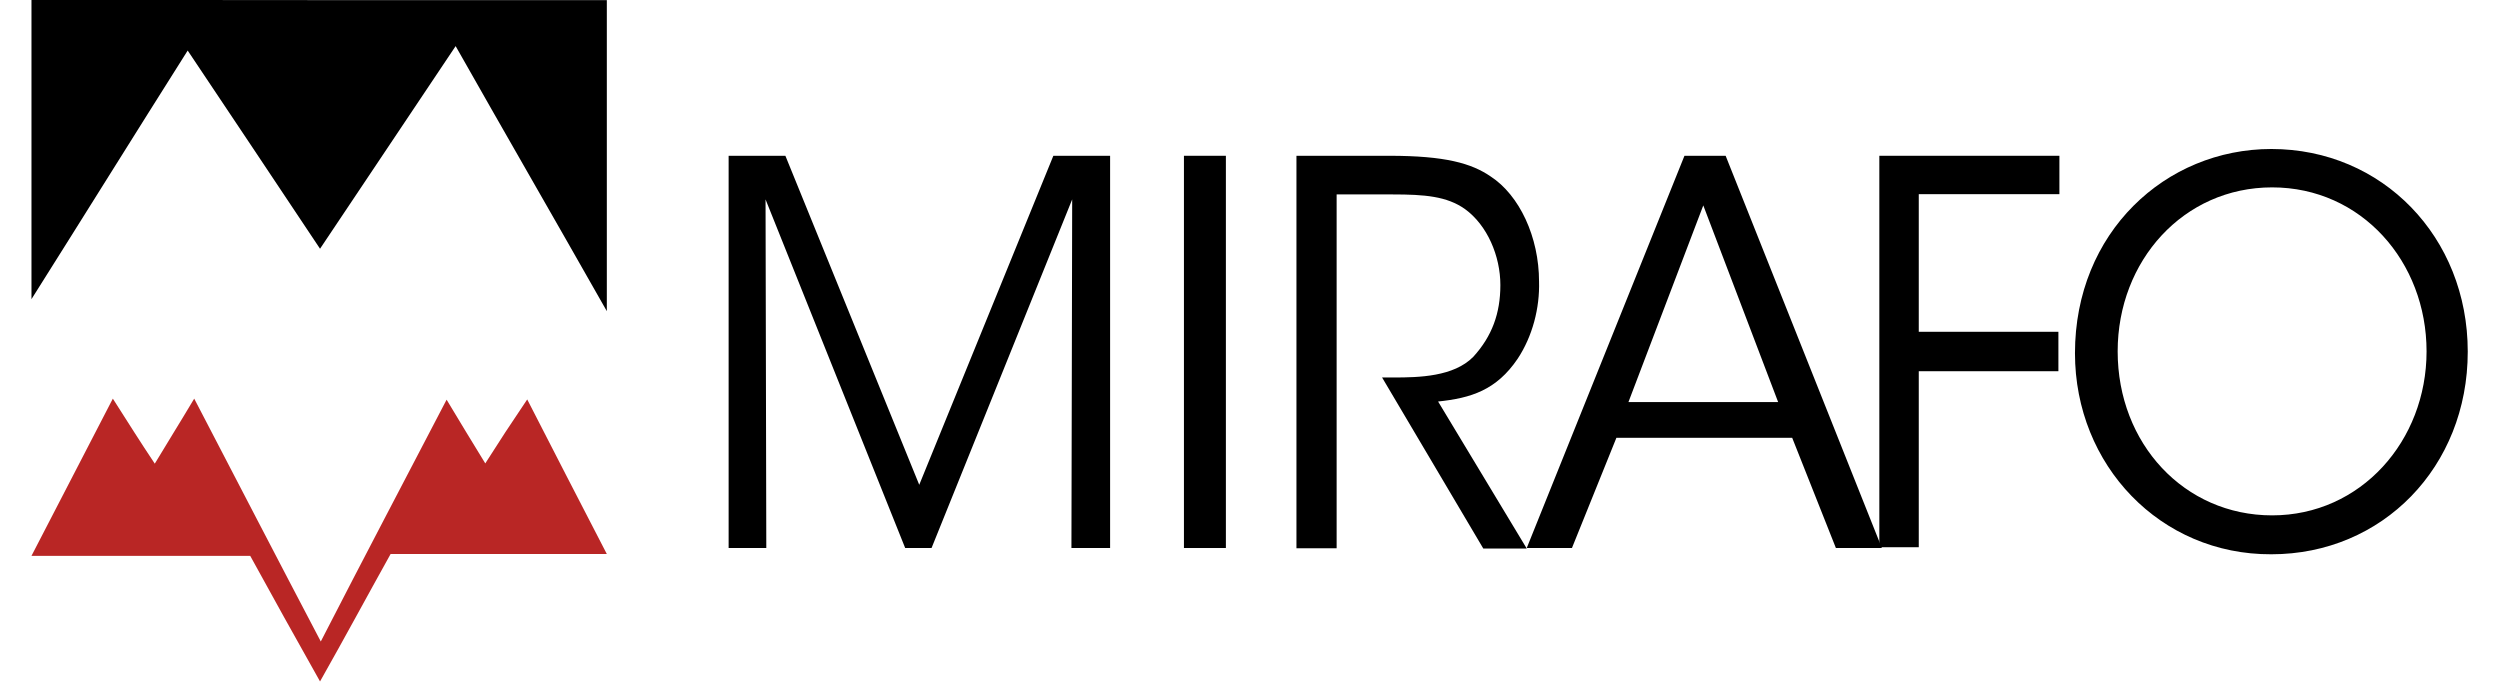
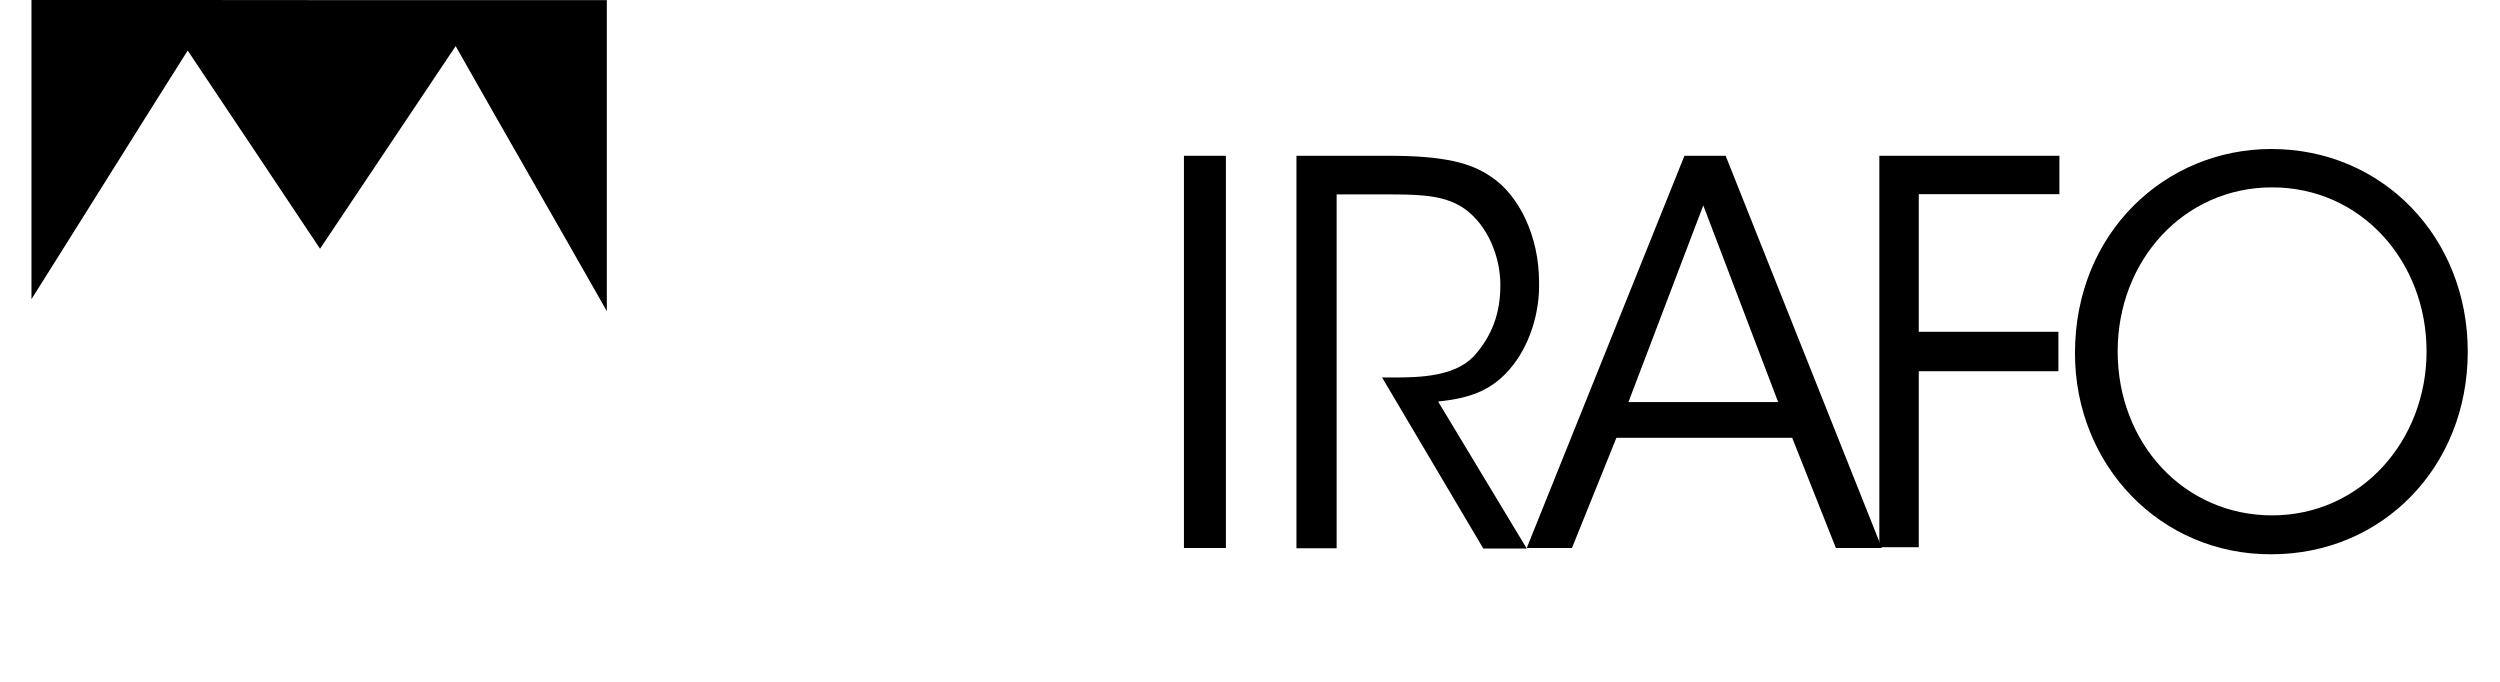
<svg xmlns="http://www.w3.org/2000/svg" width="100%" height="100%" viewBox="0 0 1100 300" version="1.1" xml:space="preserve" style="fill-rule:evenodd;clip-rule:evenodd;stroke-linejoin:round;stroke-miterlimit:2;">
  <g transform="matrix(1,0,0,1,13.854,-110.113)">
    <g transform="matrix(1.105,0,0,1.149,-14.922,-28.163)">
      <path d="M242.6,120.4L242.6,239.5C220,201.2 201.7,170.8 182.4,138C164.1,164.2 147.4,188.4 128.4,215.6C110.1,189.1 93.4,165.2 75.7,139.7C54.4,172.1 34.1,203.5 13.5,234.9L13.5,120.3C89.8,120.4 166.4,120.4 242.6,120.4Z" style="fill-rule:nonzero;" />
    </g>
    <g transform="matrix(1.105,0,0,1.149,-14.922,-28.163)">
-       <path d="M194.2,297.8C199.8,289.3 204.3,282.7 210.9,273.3C221.7,293.6 231.2,311.3 242.6,332.5L156.5,332.5C147,348.9 138.8,363.6 128.4,381.3C118.3,364 109.7,349.2 100.6,333.2L13.5,333.2C25,311.9 34.8,293.6 45.9,273C52.4,282.8 56.7,289.4 62.6,297.9C67.5,290 71.8,283.5 78.3,273C95.3,304.4 111,333.6 128.7,366C146,333.6 161.8,304.8 178.8,273.4C184.4,282.4 188.6,289 194.2,297.8Z" style="fill:rgb(185,38,37);fill-rule:nonzero;" />
-     </g>
+       </g>
  </g>
  <g transform="matrix(1,0,0,1,13.854,-110.113)">
    <g transform="matrix(1.105,0,0,1.149,-14.922,-28.163)">
-       <path d="M291.1,330.2L291.1,180L313.7,180L367,306L420.4,180L443,180L443,330.2L427.6,330.2L427.9,196.7L371.9,330.2L361.4,330.2L305.8,196.7L306.1,330.2L291.1,330.2Z" style="fill-rule:nonzero;" />
-     </g>
+       </g>
    <g transform="matrix(1.105,0,0,1.149,-14.922,-28.163)">
      <rect x="472.4" y="180" width="16.7" height="150.2" style="fill-rule:nonzero;" />
    </g>
    <g transform="matrix(1.105,0,0,1.149,-14.922,-28.163)">
      <path d="M516.9,180L554.2,180C576.5,180 586.9,182.9 594.5,187.9C606,195.1 613.8,211.1 613.8,228.2C614.1,238.3 611.2,249.1 605.3,257.7C596.8,269.8 586.6,272.8 573.6,274.1L608.9,330.4L591.6,330.4L551.3,264.9L555.9,264.9C566,264.9 579.8,264.6 587.6,257C595.1,249.1 598.4,240.3 598.4,229.5C598.4,218.4 593.2,206.6 584.3,200.4C577.1,195.5 568.3,194.8 555.5,194.8L533.2,194.8L533.2,330.3L517.2,330.3L517.2,180L516.9,180Z" style="fill-rule:nonzero;" />
    </g>
    <g transform="matrix(1.105,0,0,1.149,-14.922,-28.163)">
      <path d="M626.9,330.2L608.9,330.2L671.7,180L688.1,180L750.3,330.2L732,330.2L714.6,288L644.6,288L626.9,330.2ZM679.2,199L649.4,274.3L709,274.3L679.2,199Z" style="fill-rule:nonzero;" />
    </g>
    <g transform="matrix(1.105,0,0,1.149,-14.922,-28.163)">
      <path d="M749.3,180L821,180L821,194.7L765,194.7L765,247.4L820.6,247.4L820.6,262.5L765,262.5L765,329.9L749.3,329.9L749.3,180Z" style="fill-rule:nonzero;" />
    </g>
    <g transform="matrix(1.105,0,0,1.149,-14.922,-28.163)">
      <path d="M827.2,255.6C827.2,209.4 863.2,177.4 905.4,177.4C949.6,177.4 983.6,211.1 983.6,255C983.6,299.2 949.6,332.6 905.4,332.6C861.2,332.8 827.2,298.5 827.2,255.6ZM844.2,254.9C844.2,290.2 870.7,317.7 905.7,317.7C941,317.7 967.2,289.2 967.2,254.9C967.2,220.6 941.3,192.1 905.7,192.1C870.4,192.1 844.2,220.2 844.2,254.9Z" style="fill-rule:nonzero;" />
    </g>
  </g>
</svg>